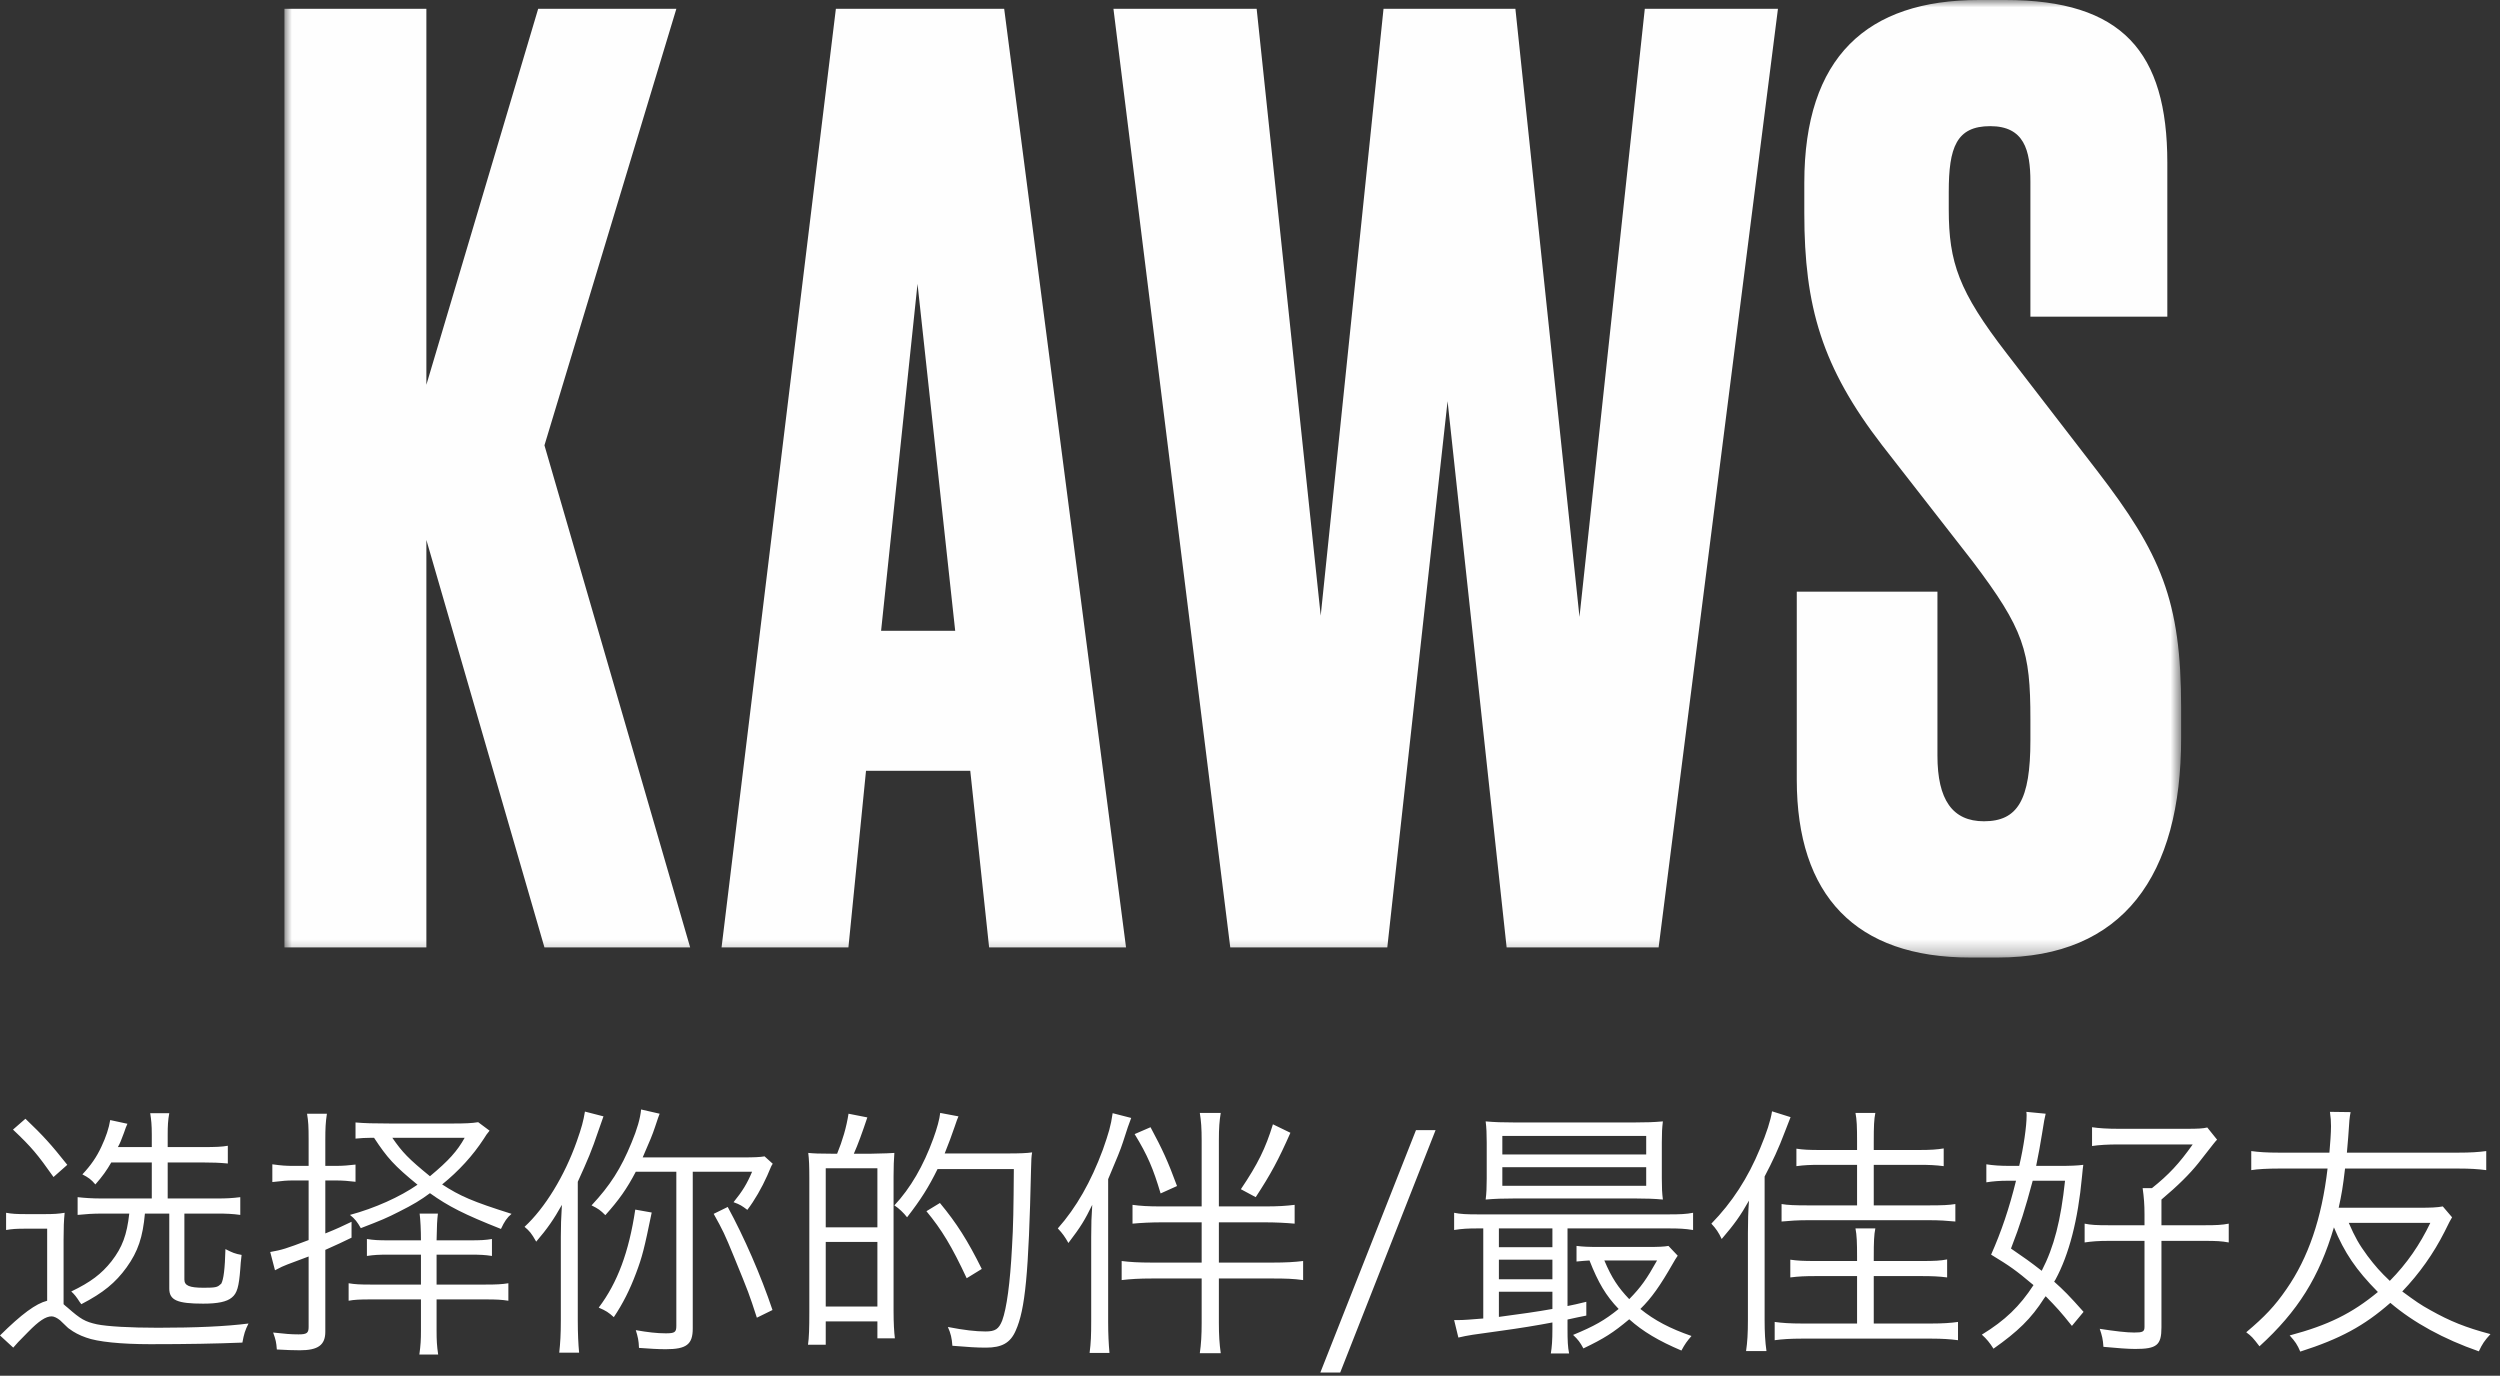
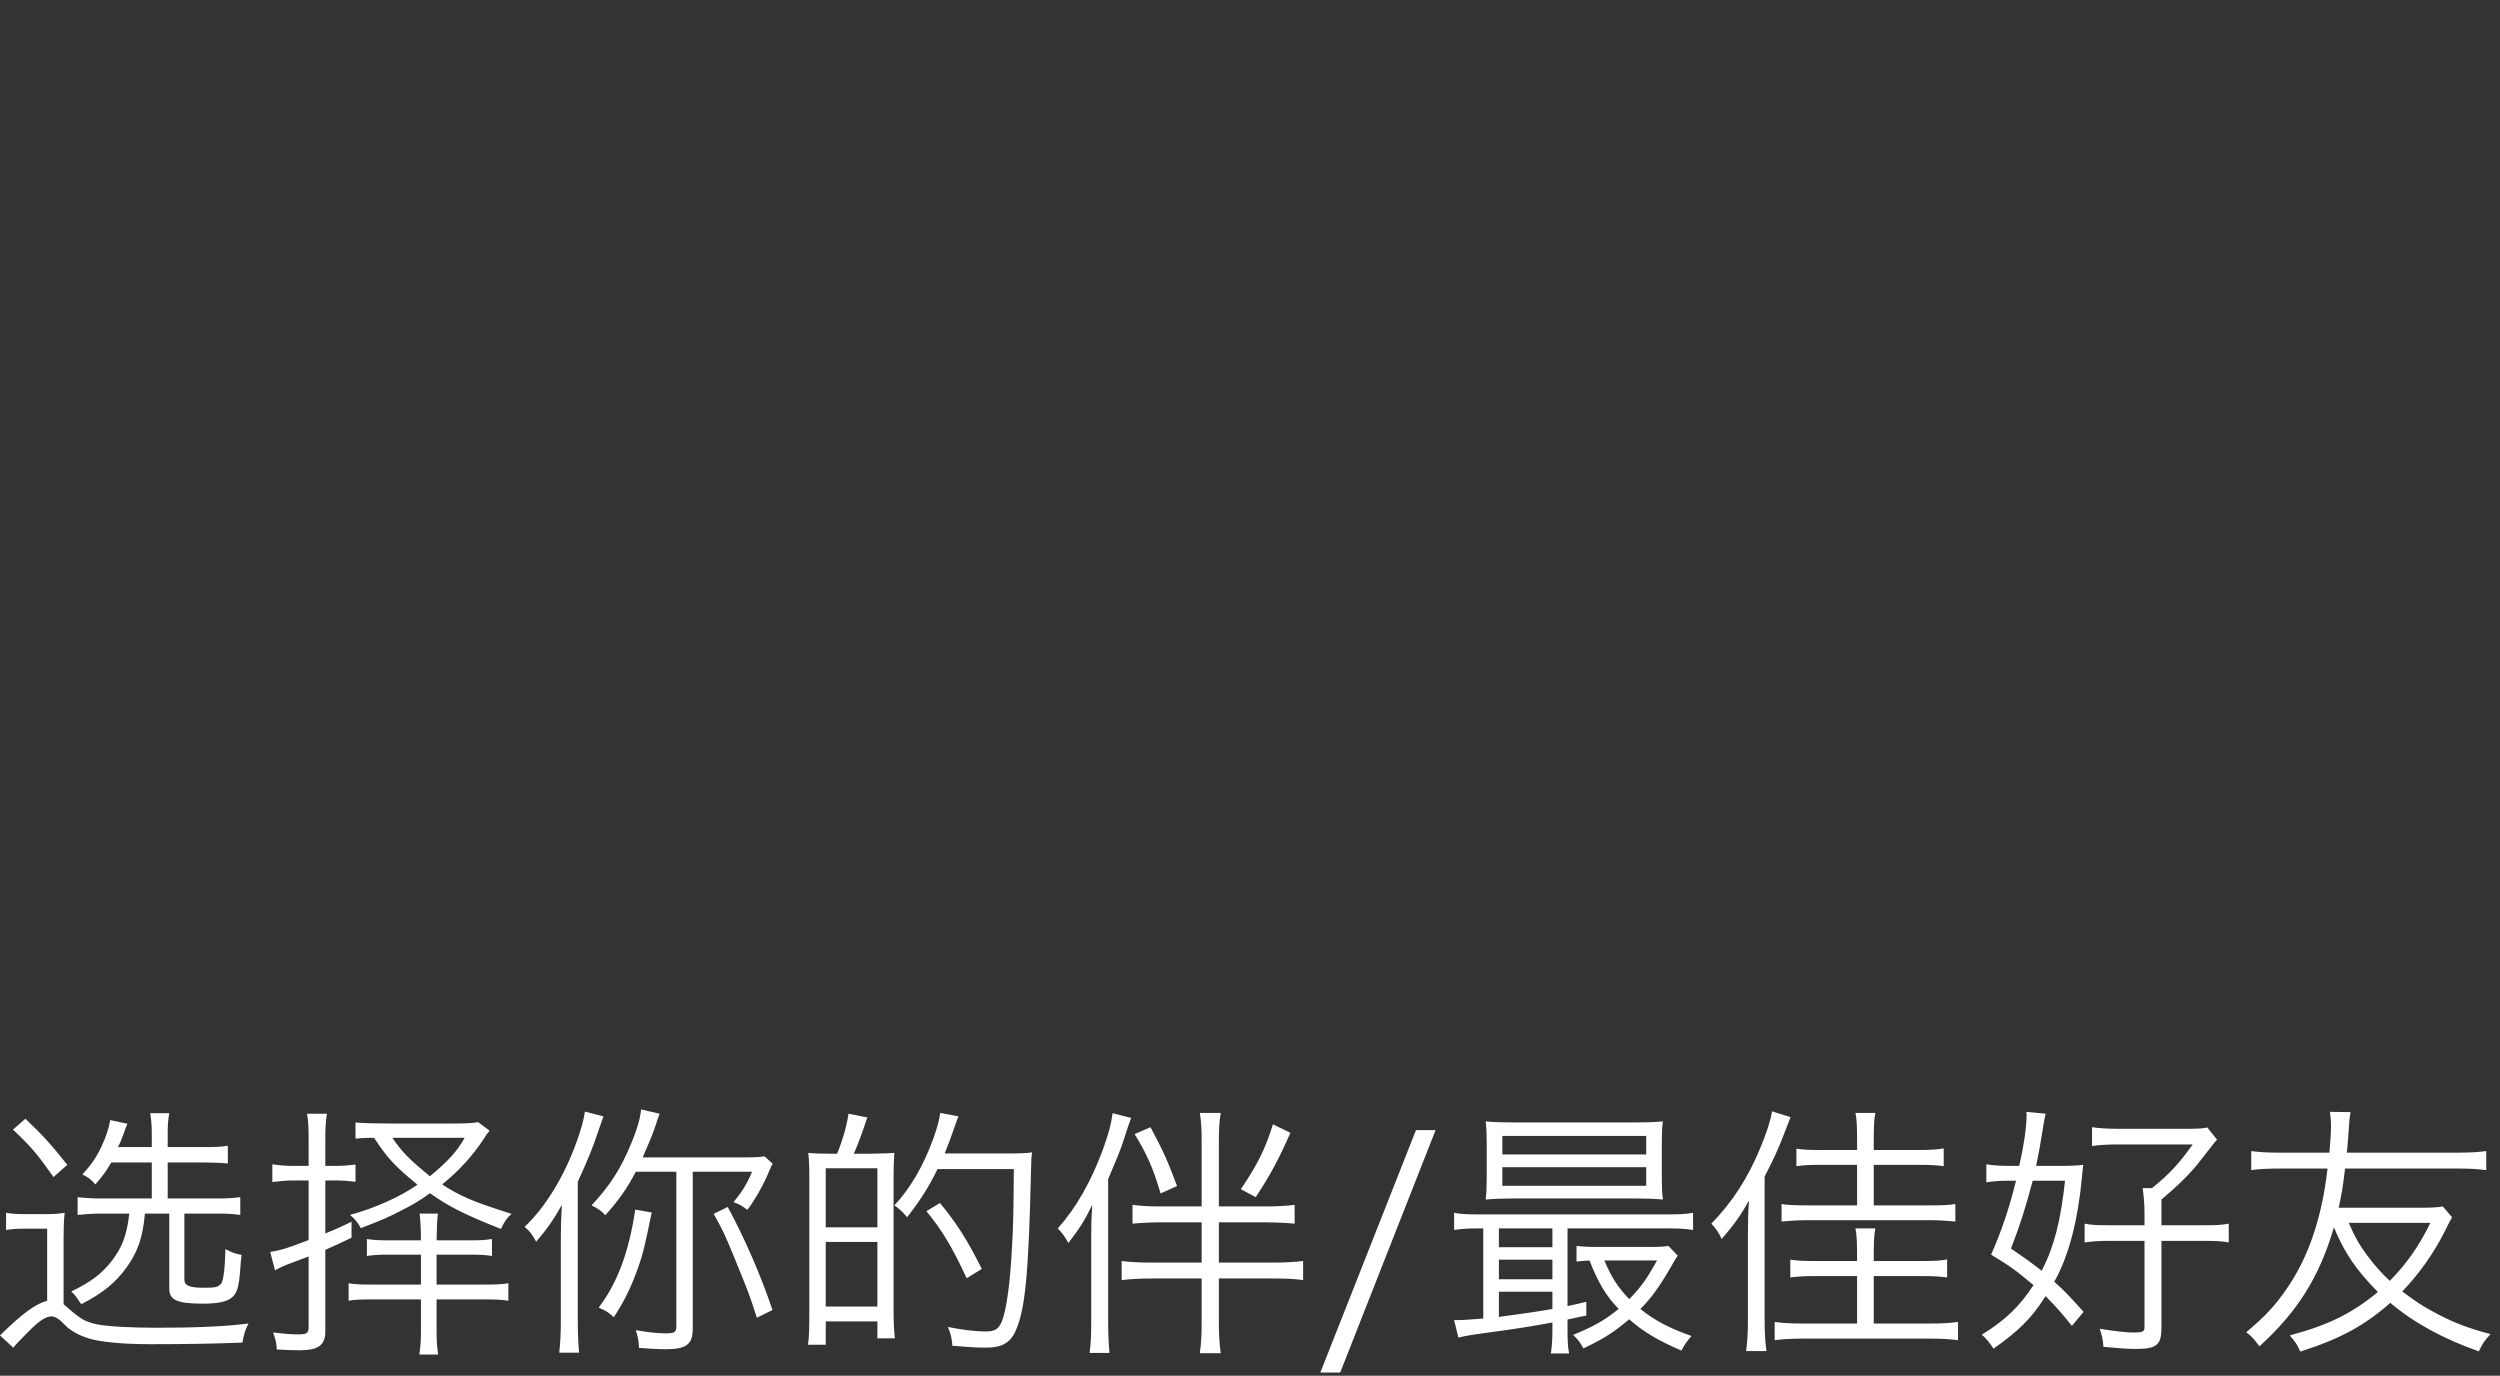
<svg xmlns="http://www.w3.org/2000/svg" xmlns:xlink="http://www.w3.org/1999/xlink" width="169px" height="93px" viewBox="0 0 169 93" version="1.1">
  <rect x="0" y="0" width="169" height="93" fill="#333333" stroke="none" />
  <title>Group 39</title>
  <desc>Created with Sketch.</desc>
  <defs>
-     <polygon id="path-1" points="0 -0 128.217 -0 128.217 64.729 0 64.729" />
-   </defs>
+     </defs>
  <g id="Page-1" stroke="none" stroke-width="1" fill="none" fill-rule="evenodd">
    <g id="Group-39">
      <g id="Group" transform="translate(19, 0)">
        <g id="Group-3" transform="translate(0.228, 0)">
          <mask id="mask-2" fill="white">
            <use xlink:href="#path-1" />
          </mask>
          <g id="Clip-2" />
          <path d="M9.595,36.5 L17.577,64.046 L27.427,64.046 L17.577,30.104 L26.493,0.597 L17.152,0.597 L9.595,26.011 L9.595,0.597 L-0.001,0.597 L-0.001,64.046 L9.595,64.046 L9.595,36.5 Z M47.636,64.046 L56.892,64.046 L48.655,0.597 L37.277,0.597 L29.549,64.046 L38.125,64.046 L39.314,52.107 L46.362,52.107 L47.636,64.046 Z M42.796,19.188 L45.343,42.641 L40.334,42.641 L42.796,19.188 Z M74.298,0.597 L70.052,41.617 L65.722,0.597 L56.041,0.597 L63.938,64.046 L74.553,64.046 L78.628,27.119 L82.62,64.046 L92.894,64.046 L100.961,0.597 L91.96,0.597 L87.545,41.702 L83.213,0.597 L74.298,0.597 Z M114.546,-0 C106.989,-0 102.743,3.838 102.743,12.366 L102.743,14.413 C102.743,20.724 103.932,24.817 108.008,30.104 L114.121,37.95 C117.603,42.556 118.027,44.005 118.027,48.611 L118.027,50.06 C118.027,54.069 117.178,55.518 114.885,55.518 C112.763,55.518 111.743,54.069 111.743,51.084 L111.743,39.997 L102.234,39.997 L102.234,52.704 C102.234,60.549 106.224,64.729 113.952,64.729 L115.82,64.729 C124.311,64.729 128.217,59.185 128.217,49.889 L128.217,47.843 C128.217,40.594 126.858,37.439 122.527,31.81 L116.414,23.879 C113.188,19.7 112.508,17.739 112.508,14.157 L112.508,12.962 C112.508,9.978 113.018,8.528 115.31,8.528 C117.603,8.528 118.027,10.148 118.027,12.281 L118.027,21.405 L127.283,21.405 L127.283,11.001 C127.283,3.497 124.226,-0 116.329,-0 L114.546,-0 Z" id="Fill-1" fill="#FEFEFE" mask="url(#mask-2)" />
        </g>
      </g>
      <path d="M3.188,87.93 L3.188,83.059 L1.719,83.059 C1.11,83.059 0.824,83.077 0.412,83.148 L0.412,81.984 C0.806,82.056 1.092,82.074 1.791,82.074 L3.027,82.074 C3.617,82.074 3.94,82.056 4.37,81.984 C4.316,82.522 4.298,82.987 4.298,83.793 L4.298,88.163 C4.388,88.252 4.459,88.306 4.567,88.395 C5.462,89.183 5.749,89.345 6.554,89.524 C7.253,89.667 8.775,89.756 10.673,89.756 C13.234,89.756 15.258,89.667 16.798,89.47 C16.565,89.936 16.494,90.168 16.386,90.759 C14.595,90.831 12.715,90.867 10.154,90.867 C8.184,90.867 6.59,90.706 5.82,90.419 C5.39,90.276 4.961,90.043 4.71,89.846 C4.62,89.792 4.62,89.792 4.065,89.255 C3.868,89.094 3.653,88.986 3.492,88.986 C3.098,88.986 2.633,89.291 1.898,90.043 C1.182,90.759 1.164,90.795 0.895,91.1 L-8.52651283e-14,90.276 C1.468,88.825 2.418,88.127 3.188,87.93 Z M0.878,76.361 L1.719,75.627 C2.919,76.773 3.456,77.364 4.549,78.743 L3.617,79.567 C2.543,78.044 2.131,77.543 0.878,76.361 Z M11.336,77.543 L13.682,77.543 C14.595,77.543 15.007,77.525 15.401,77.453 L15.401,78.653 C14.846,78.6 14.38,78.582 13.682,78.582 L11.336,78.582 L11.336,81.017 L14.703,81.017 C15.276,81.017 15.688,80.999 16.243,80.928 L16.243,82.128 C15.741,82.056 15.276,82.038 14.721,82.038 L12.464,82.038 L12.464,86.497 C12.464,86.909 12.804,87.052 13.772,87.052 C14.542,87.052 14.703,87.017 14.882,86.837 C14.918,86.82 14.918,86.802 14.953,86.784 C15.115,86.497 15.204,85.781 15.24,84.438 C15.688,84.671 15.903,84.76 16.332,84.832 C16.279,85.261 16.261,85.476 16.243,85.781 C16.153,86.981 16.028,87.428 15.67,87.715 C15.33,88.001 14.721,88.127 13.736,88.127 C11.981,88.127 11.443,87.894 11.443,87.106 L11.443,82.038 L9.796,82.038 C9.653,83.632 9.33,84.599 8.56,85.673 C7.808,86.712 6.984,87.393 5.498,88.163 C5.462,88.109 5.462,88.109 5.39,88.019 C5.158,87.661 5.05,87.518 4.817,87.303 C6.125,86.676 6.859,86.121 7.539,85.261 C8.274,84.312 8.578,83.471 8.739,82.038 L6.895,82.038 C6.286,82.038 5.766,82.074 5.247,82.128 L5.247,80.928 C5.713,80.981 6.232,81.017 6.859,81.017 L10.261,81.017 L10.261,78.582 L7.522,78.582 C7.199,79.137 6.948,79.495 6.447,80.068 C6.16,79.728 5.981,79.602 5.569,79.388 C6.143,78.779 6.537,78.206 6.859,77.507 C7.163,76.862 7.36,76.271 7.45,75.716 L8.614,75.967 C8.524,76.164 8.489,76.254 8.381,76.576 C8.184,77.095 8.13,77.256 7.969,77.543 L10.261,77.543 L10.261,76.701 C10.261,76.039 10.226,75.716 10.154,75.251 L11.443,75.251 C11.354,75.734 11.336,76.11 11.336,76.701 L11.336,77.543 Z M20.863,79.799 L19.878,79.799 C19.377,79.799 19.18,79.817 18.41,79.907 L18.41,78.707 C19.054,78.797 19.341,78.814 19.878,78.814 L20.863,78.814 L20.863,77.042 C20.863,76.146 20.845,75.824 20.756,75.287 L22.099,75.287 C22.009,75.878 21.991,76.289 21.991,77.042 L21.991,78.814 L22.726,78.814 C23.173,78.814 23.585,78.779 24.033,78.725 L24.033,79.889 C23.603,79.835 23.156,79.799 22.708,79.799 L21.991,79.799 L21.991,83.381 C22.833,83.041 23.084,82.915 23.764,82.593 L23.764,83.668 C23.102,83.99 22.833,84.115 21.991,84.491 L21.991,90.025 C21.991,90.921 21.508,91.279 20.272,91.279 C19.807,91.279 19.359,91.261 18.714,91.225 C18.678,90.741 18.643,90.58 18.464,90.079 C19.269,90.168 19.663,90.204 20.183,90.204 C20.738,90.204 20.863,90.115 20.863,89.703 L20.863,84.939 L19.431,85.476 C19.144,85.584 19.001,85.655 18.589,85.87 L18.267,84.635 C19.072,84.491 19.305,84.42 20.863,83.829 L20.863,79.799 Z M29.513,83.847 L31.752,83.847 C32.522,83.847 32.808,83.829 33.256,83.757 L33.256,84.903 C32.79,84.832 32.504,84.814 31.752,84.814 L29.513,84.814 L29.513,86.837 L32.808,86.837 C33.578,86.837 33.901,86.82 34.366,86.748 L34.366,87.93 C33.901,87.858 33.578,87.84 32.826,87.84 L29.513,87.84 L29.513,89.971 C29.513,90.58 29.531,90.974 29.62,91.565 L28.349,91.565 C28.438,90.921 28.456,90.562 28.456,89.953 L28.456,87.84 L25.054,87.84 C24.302,87.84 23.961,87.858 23.567,87.93 L23.567,86.748 C23.997,86.82 24.32,86.837 25.054,86.837 L28.456,86.837 L28.456,84.814 L26.289,84.814 C25.573,84.814 25.287,84.832 24.803,84.903 L24.803,83.757 C25.269,83.829 25.537,83.847 26.289,83.847 L28.456,83.847 C28.456,83.166 28.421,82.45 28.367,82.038 L29.603,82.038 C29.549,82.486 29.531,82.826 29.513,83.847 Z M32.325,75.86 L33.095,76.433 C32.88,76.701 32.88,76.701 32.701,76.988 C31.966,78.116 31.017,79.155 29.889,80.068 C31.107,80.856 31.913,81.214 34.581,82.056 C34.277,82.307 34.098,82.575 33.865,83.077 C31.375,82.092 30.319,81.554 29.065,80.659 C28.438,81.125 27.937,81.429 26.97,81.913 C26.164,82.325 25.788,82.486 24.391,83.023 C24.158,82.611 23.997,82.396 23.657,82.128 C25.322,81.68 27.042,80.91 28.224,80.086 C26.648,78.797 26.182,78.277 25.287,76.916 L25.036,76.916 C24.731,76.916 24.391,76.934 24.033,76.97 L24.033,75.878 C24.606,75.931 25.287,75.949 26.343,75.949 L30.641,75.949 C31.411,75.949 31.895,75.931 32.325,75.86 Z M31.411,76.916 L26.522,76.916 C27.203,77.901 27.615,78.331 29.065,79.513 C30.337,78.456 30.91,77.812 31.411,76.916 Z M45.72,79.208 L42.98,79.208 C42.371,80.373 41.834,81.125 40.921,82.145 C40.58,81.805 40.455,81.716 39.989,81.483 C41.243,80.14 41.977,78.994 42.694,77.239 C43.07,76.343 43.285,75.591 43.338,75 L44.592,75.287 C44.502,75.519 44.502,75.519 44.287,76.164 C44.09,76.755 43.965,77.042 43.446,78.241 L50.215,78.241 C50.967,78.241 51.379,78.224 51.684,78.17 L52.239,78.671 C52.149,78.797 52.149,78.797 51.863,79.477 C51.504,80.283 51.003,81.16 50.519,81.787 C50.161,81.519 50.036,81.429 49.588,81.268 C50.197,80.516 50.502,80.014 50.842,79.208 L46.83,79.208 L46.83,89.81 C46.83,90.885 46.401,91.207 45.004,91.207 C44.484,91.207 43.911,91.171 43.195,91.118 C43.177,90.616 43.123,90.383 42.98,89.918 C43.786,90.061 44.413,90.133 45.004,90.133 C45.613,90.133 45.72,90.061 45.72,89.631 L45.72,79.208 Z M39.058,79.889 L39.058,89.273 C39.058,90.15 39.094,90.867 39.148,91.44 L37.805,91.44 C37.876,90.777 37.912,90.204 37.912,89.255 L37.912,83.596 C37.912,82.88 37.93,82.378 37.984,81.447 C37.446,82.414 36.999,83.059 36.247,83.936 C35.924,83.363 35.799,83.22 35.459,82.933 C36.837,81.662 38.163,79.495 38.986,77.167 C39.327,76.2 39.434,75.788 39.542,75.143 L40.795,75.466 C40.688,75.77 40.634,75.913 40.455,76.433 C39.989,77.812 39.757,78.349 39.058,79.889 Z M52.221,88.557 L51.164,89.076 C50.627,87.428 50.627,87.428 49.624,84.975 C48.979,83.399 48.872,83.184 48.245,82.056 L49.194,81.59 C50.305,83.632 51.433,86.211 52.221,88.557 Z M42.944,81.769 L44.055,81.966 C43.553,84.42 43.41,84.975 42.998,86.067 C42.568,87.214 42.103,88.127 41.494,89.04 C41.135,88.718 40.974,88.61 40.473,88.395 C41.744,86.712 42.514,84.635 42.944,81.769 Z M57.719,77.991 L58.883,77.991 C59.778,77.973 60.297,77.955 60.459,77.937 C60.423,78.403 60.405,78.868 60.405,79.513 L60.405,88.628 C60.405,89.434 60.441,90.043 60.494,90.473 L59.312,90.473 L59.312,89.327 L55.82,89.327 L55.82,90.903 L54.62,90.903 C54.692,90.437 54.71,89.774 54.71,88.718 L54.71,79.638 C54.71,78.797 54.692,78.385 54.638,77.937 C55.014,77.973 55.337,77.991 56.232,77.991 L56.59,77.991 C56.949,77.113 57.217,76.218 57.36,75.287 L58.632,75.537 C58.31,76.504 57.987,77.4 57.719,77.991 Z M55.82,78.976 L55.82,82.969 L59.312,82.969 L59.312,78.976 L55.82,78.976 Z M55.82,83.954 L55.82,88.324 L59.312,88.324 L59.312,83.954 L55.82,83.954 Z M63.861,77.973 L68.195,77.973 C68.911,77.973 69.413,77.955 69.771,77.901 C69.717,78.224 69.717,78.367 69.699,79.029 C69.538,86.121 69.305,88.521 68.661,89.953 C68.302,90.777 67.729,91.1 66.655,91.1 C66.01,91.1 65.491,91.064 64.381,90.974 C64.345,90.455 64.273,90.15 64.076,89.703 C65.169,89.918 65.974,90.007 66.619,90.007 C67.282,90.007 67.515,89.846 67.747,89.273 C68.052,88.449 68.285,86.73 68.41,84.33 C68.499,82.898 68.517,81.662 68.535,79.029 L63.378,79.029 C62.769,80.265 62.249,81.089 61.318,82.289 C61.085,81.984 60.763,81.68 60.459,81.483 C61.551,80.319 62.429,78.797 63.091,76.97 C63.342,76.289 63.521,75.627 63.557,75.233 L64.792,75.466 C64.739,75.573 64.649,75.824 64.542,76.146 C64.327,76.773 64.148,77.256 63.861,77.973 Z M66.368,85.781 L65.348,86.408 C64.345,84.259 63.664,83.13 62.626,81.877 L63.539,81.322 C64.667,82.683 65.419,83.865 66.368,85.781 Z M82.396,81.554 L85.512,81.554 C86.408,81.554 86.945,81.519 87.518,81.447 L87.518,82.719 C86.909,82.665 86.247,82.629 85.459,82.629 L82.396,82.629 L82.396,85.351 L86.014,85.351 C86.927,85.351 87.518,85.315 88.091,85.244 L88.091,86.533 C87.447,86.443 86.909,86.426 86.05,86.426 L82.396,86.426 L82.396,89.434 C82.396,90.24 82.432,90.831 82.522,91.476 L81.107,91.476 C81.196,90.867 81.232,90.24 81.232,89.452 L81.232,86.426 L77.883,86.426 C77.006,86.426 76.451,86.461 75.824,86.533 L75.824,85.244 C76.361,85.315 76.97,85.351 77.883,85.351 L81.232,85.351 L81.232,82.629 L78.582,82.629 C77.812,82.629 77.131,82.665 76.558,82.719 L76.558,81.447 C77.06,81.519 77.615,81.554 78.474,81.554 L81.232,81.554 L81.232,77.095 C81.232,76.271 81.196,75.77 81.107,75.233 L82.522,75.233 C82.432,75.788 82.396,76.236 82.396,77.095 L82.396,81.554 Z M73.765,89.309 L73.765,83.614 C73.765,82.701 73.782,82.253 73.836,81.447 C73.335,82.468 73.084,82.898 72.224,84.026 C71.992,83.614 71.83,83.381 71.508,83.041 C72.762,81.626 73.747,79.889 74.552,77.722 C74.946,76.594 75.09,76.128 75.215,75.251 L76.469,75.573 C76.254,76.146 76.254,76.146 75.914,77.203 C75.734,77.758 75.537,78.224 74.911,79.71 L74.911,89.363 C74.911,90.186 74.946,90.849 75,91.458 L73.657,91.458 C73.747,90.759 73.765,90.24 73.765,89.309 Z M79.567,80.176 L78.457,80.677 C77.955,78.994 77.579,78.098 76.701,76.665 L77.776,76.2 C78.582,77.704 78.94,78.474 79.567,80.176 Z M86.05,76.003 L87.232,76.576 C86.426,78.403 85.906,79.37 84.886,80.928 L83.883,80.39 C85.029,78.689 85.548,77.633 86.05,76.003 Z M95.72,76.397 L97.045,76.397 L90.598,92.783 L89.255,92.783 L95.72,76.397 Z M105.964,83.041 L105.964,88.288 C106.394,88.198 106.591,88.163 107.235,88.001 L107.235,88.933 C106.859,89.004 106.447,89.094 105.964,89.201 L105.964,89.828 C105.964,90.634 105.982,91.046 106.071,91.494 L104.836,91.494 C104.907,91.064 104.943,90.616 104.943,89.828 L104.943,89.398 C104.012,89.577 102.722,89.792 101.397,89.971 C99.553,90.222 99.284,90.258 98.586,90.419 L98.299,89.237 L98.586,89.237 C98.926,89.237 99.409,89.201 100.269,89.13 L100.269,83.041 L99.911,83.041 C99.23,83.041 98.854,83.059 98.299,83.148 L98.299,81.984 C98.729,82.074 99.141,82.092 99.929,82.092 L112.787,82.092 C113.593,82.092 113.987,82.074 114.452,81.984 L114.452,83.148 C113.897,83.059 113.503,83.041 112.805,83.041 L105.964,83.041 Z M104.943,83.041 L101.325,83.041 L101.325,84.312 L104.943,84.312 L104.943,83.041 Z M104.943,85.154 L101.325,85.154 L101.325,86.479 L104.943,86.479 L104.943,85.154 Z M104.943,87.321 L101.325,87.321 L101.325,89.022 C102.687,88.843 103.958,88.664 104.943,88.485 L104.943,87.321 Z M112.787,84.223 L113.414,84.885 C113.288,85.064 113.235,85.154 113.091,85.405 C112.232,86.909 111.641,87.751 110.889,88.485 C111.838,89.255 112.894,89.81 114.345,90.312 C114.04,90.67 113.915,90.831 113.664,91.297 C112.142,90.652 111.05,90.007 110.136,89.183 C109.044,90.097 108.453,90.473 107.038,91.153 C106.805,90.724 106.68,90.562 106.34,90.24 C107.773,89.649 108.471,89.255 109.42,88.485 C108.56,87.59 108.041,86.712 107.45,85.208 C107.11,85.226 106.949,85.244 106.573,85.279 L106.573,84.223 C106.985,84.277 107.379,84.294 108.095,84.294 L111.426,84.294 C112.088,84.294 112.518,84.277 112.787,84.223 Z M112.017,85.208 L108.453,85.208 C108.954,86.39 109.384,87.034 110.136,87.822 C110.924,87.017 111.318,86.461 112.017,85.208 Z M112.339,77.239 L112.339,79.674 C112.339,80.319 112.357,80.641 112.411,81.089 C111.838,81.035 111.265,81.017 110.566,81.017 L102.364,81.017 C101.576,81.017 101.075,81.035 100.43,81.089 C100.484,80.677 100.502,80.247 100.502,79.674 L100.502,77.239 C100.502,76.648 100.484,76.218 100.43,75.806 C101.039,75.86 101.558,75.878 102.382,75.878 L110.477,75.878 C111.3,75.878 111.802,75.86 112.411,75.806 C112.357,76.236 112.339,76.594 112.339,77.239 Z M101.558,76.791 L101.558,78.044 L111.283,78.044 L111.283,76.791 L101.558,76.791 Z M101.558,78.904 L101.558,80.158 L111.283,80.158 L111.283,78.904 L101.558,78.904 Z M126.666,81.483 L130.444,81.483 C131.286,81.483 131.752,81.465 132.182,81.393 L132.182,82.575 C131.644,82.522 131.089,82.486 130.462,82.486 L122.171,82.486 C121.544,82.486 120.971,82.522 120.434,82.575 L120.434,81.393 C120.846,81.465 121.347,81.483 122.171,81.483 L125.538,81.483 L125.538,78.743 L123.048,78.743 C122.386,78.743 121.956,78.761 121.437,78.832 L121.437,77.65 C121.884,77.722 122.296,77.74 123.066,77.74 L125.538,77.74 L125.538,77.185 C125.538,76.146 125.52,75.698 125.43,75.233 L126.773,75.233 C126.684,75.681 126.666,76.128 126.666,77.185 L126.666,77.74 L129.71,77.74 C130.534,77.74 130.982,77.704 131.394,77.633 L131.394,78.832 C130.838,78.761 130.409,78.743 129.728,78.743 L126.666,78.743 L126.666,81.483 Z M126.666,85.244 L129.943,85.244 C130.749,85.244 131.179,85.226 131.626,85.136 L131.626,86.354 C131.071,86.282 130.588,86.264 129.943,86.264 L126.666,86.264 L126.666,89.47 L130.57,89.47 C131.304,89.47 131.877,89.434 132.361,89.363 L132.361,90.598 C131.841,90.527 131.268,90.491 130.57,90.491 L121.795,90.491 C121.061,90.491 120.47,90.527 119.968,90.598 L119.968,89.363 C120.452,89.434 121.043,89.47 121.813,89.47 L125.538,89.47 L125.538,86.264 L122.708,86.264 C122.045,86.264 121.598,86.282 121.025,86.354 L121.025,85.154 C121.508,85.226 121.92,85.244 122.708,85.244 L125.538,85.244 L125.538,84.975 C125.538,83.99 125.52,83.506 125.43,83.041 L126.773,83.041 C126.684,83.471 126.666,83.954 126.666,84.975 L126.666,85.244 Z M118.159,89.183 L118.159,83.345 C118.159,82.539 118.177,81.931 118.231,81.16 C117.658,82.181 117.246,82.754 116.386,83.757 C116.189,83.327 115.992,83.041 115.688,82.719 C117.085,81.286 118.159,79.638 118.983,77.633 C119.413,76.612 119.699,75.734 119.789,75.125 L121.043,75.519 C120.971,75.716 120.971,75.716 120.667,76.486 C120.237,77.633 119.825,78.51 119.288,79.531 L119.288,89.237 C119.288,90.061 119.323,90.688 119.413,91.332 L118.034,91.332 C118.124,90.706 118.159,90.168 118.159,89.183 Z M136.283,79.817 L135.745,79.817 C135.172,79.817 134.725,79.853 134.277,79.925 L134.277,78.707 C134.725,78.779 135.208,78.814 135.853,78.814 L136.498,78.814 C136.802,77.525 136.999,76.128 136.999,75.412 C136.999,75.358 136.999,75.269 136.981,75.161 L138.288,75.287 C138.217,75.573 138.181,75.752 138.038,76.665 C137.966,77.149 137.769,78.224 137.644,78.814 L139.202,78.814 C139.936,78.814 140.419,78.797 140.831,78.743 C140.796,78.994 140.796,78.994 140.742,79.549 C140.473,82.468 139.864,84.814 138.951,86.497 C138.897,86.587 138.897,86.587 138.861,86.64 C139.506,87.214 139.864,87.572 140.849,88.682 L140.061,89.631 C139.291,88.664 139.023,88.378 138.288,87.625 L138.181,87.769 C137.303,89.148 136.408,90.007 134.76,91.171 C134.51,90.777 134.295,90.509 133.972,90.222 C135.548,89.255 136.533,88.306 137.465,86.873 C136.229,85.835 135.889,85.602 134.599,84.814 C135.298,83.238 135.817,81.698 136.283,79.817 Z M139.596,79.817 L137.411,79.817 C136.891,81.751 136.587,82.736 135.942,84.402 C136.909,85.064 137.214,85.279 138.02,85.906 C138.861,84.277 139.309,82.504 139.596,79.817 Z M146.114,82.826 L149.069,82.826 C149.839,82.826 150.197,82.808 150.663,82.719 L150.663,83.99 C150.179,83.9 149.803,83.883 149.069,83.883 L146.114,83.883 L146.114,89.739 C146.114,90.938 145.792,91.189 144.341,91.189 C143.858,91.189 143.142,91.135 142.192,91.046 C142.157,90.527 142.103,90.312 141.942,89.828 C142.98,89.989 143.75,90.079 144.27,90.079 C144.843,90.079 144.968,90.025 144.968,89.703 L144.968,83.883 L142.551,83.883 C141.834,83.883 141.404,83.918 140.921,83.99 L140.921,82.719 C141.351,82.808 141.709,82.826 142.533,82.826 L144.968,82.826 L144.968,82.074 C144.968,81.429 144.932,80.963 144.843,80.319 L145.47,80.319 C146.616,79.405 147.314,78.653 148.227,77.364 L143.177,77.364 C142.515,77.364 141.87,77.4 141.422,77.471 L141.422,76.2 C141.888,76.271 142.479,76.307 143.231,76.307 L147.833,76.307 C148.568,76.307 148.926,76.289 149.212,76.218 L149.875,77.042 C149.75,77.167 149.75,77.167 148.604,78.635 C148.03,79.352 147.243,80.14 146.114,81.089 L146.114,82.826 Z M165.133,81.554 L165.76,82.289 C165.652,82.468 165.563,82.629 165.258,83.256 C164.506,84.742 163.557,86.085 162.393,87.303 C163.324,87.984 163.593,88.181 164.309,88.575 C165.616,89.309 166.673,89.739 168.356,90.186 C167.962,90.616 167.801,90.849 167.569,91.35 C165.205,90.527 163.163,89.416 161.587,88.073 C159.814,89.631 158.185,90.509 155.498,91.368 C155.301,90.903 155.158,90.688 154.782,90.276 C157.397,89.577 158.99,88.789 160.745,87.339 C159.259,85.835 158.489,84.688 157.773,82.969 C156.788,86.318 155.337,88.646 152.74,91.01 C152.275,90.401 152.221,90.347 151.845,90.061 C153.099,89.004 153.779,88.288 154.567,87.142 C156.036,85.029 156.949,82.378 157.343,78.994 L154.066,78.994 C153.296,78.994 152.615,79.029 152.185,79.101 L152.185,77.812 C152.687,77.883 153.26,77.919 154.066,77.919 L157.468,77.919 C157.522,77.31 157.576,76.594 157.576,76.128 C157.576,75.788 157.558,75.555 157.504,75.161 L158.901,75.179 C158.829,75.537 158.811,75.734 158.74,76.862 C158.704,77.31 158.686,77.543 158.65,77.919 L166.172,77.919 C166.995,77.919 167.551,77.883 168.07,77.812 L168.07,79.101 C167.497,79.029 167.013,78.994 166.172,78.994 L158.525,78.994 C158.382,80.229 158.292,80.749 158.095,81.644 L163.539,81.644 C164.327,81.644 164.757,81.626 165.133,81.554 Z M164.291,82.665 L158.776,82.665 C159.205,83.65 159.456,84.097 160.047,84.903 C160.548,85.566 160.925,85.996 161.551,86.587 C162.715,85.405 163.575,84.151 164.291,82.665 Z" id="选择你的伴/最佳好友" fill="#FFFFFF" fill-rule="nonzero" />
    </g>
  </g>
</svg>